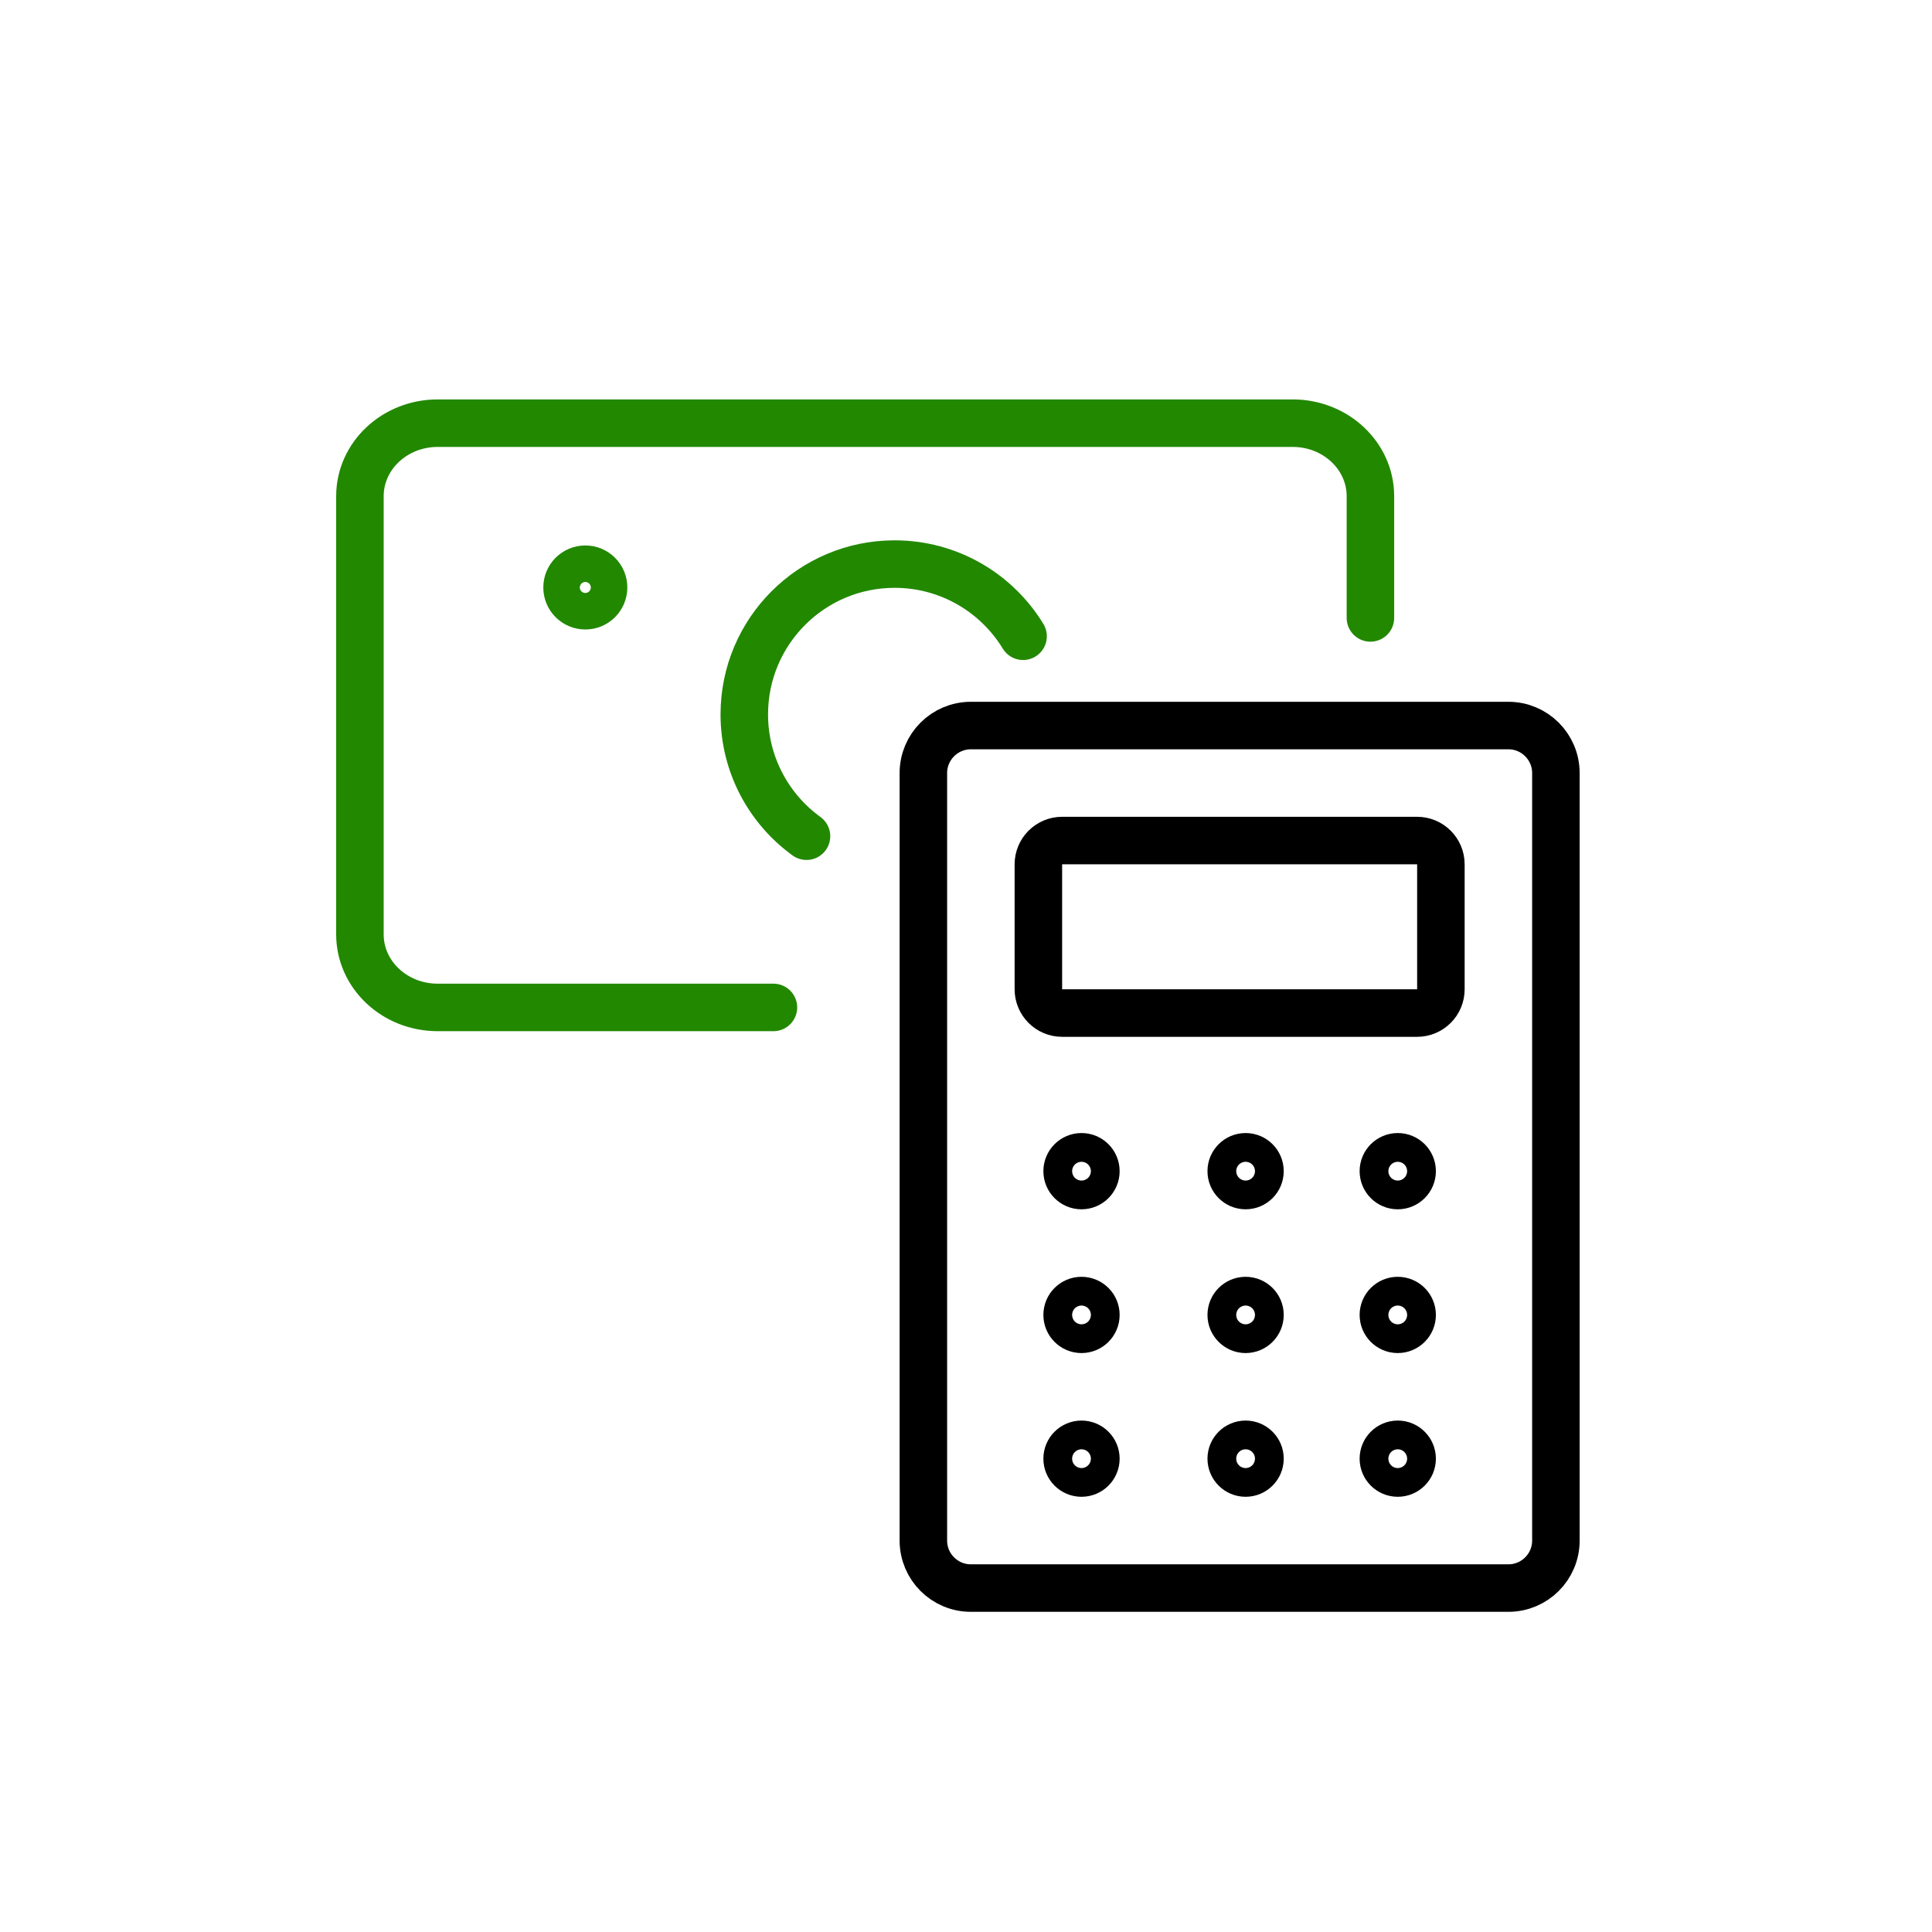
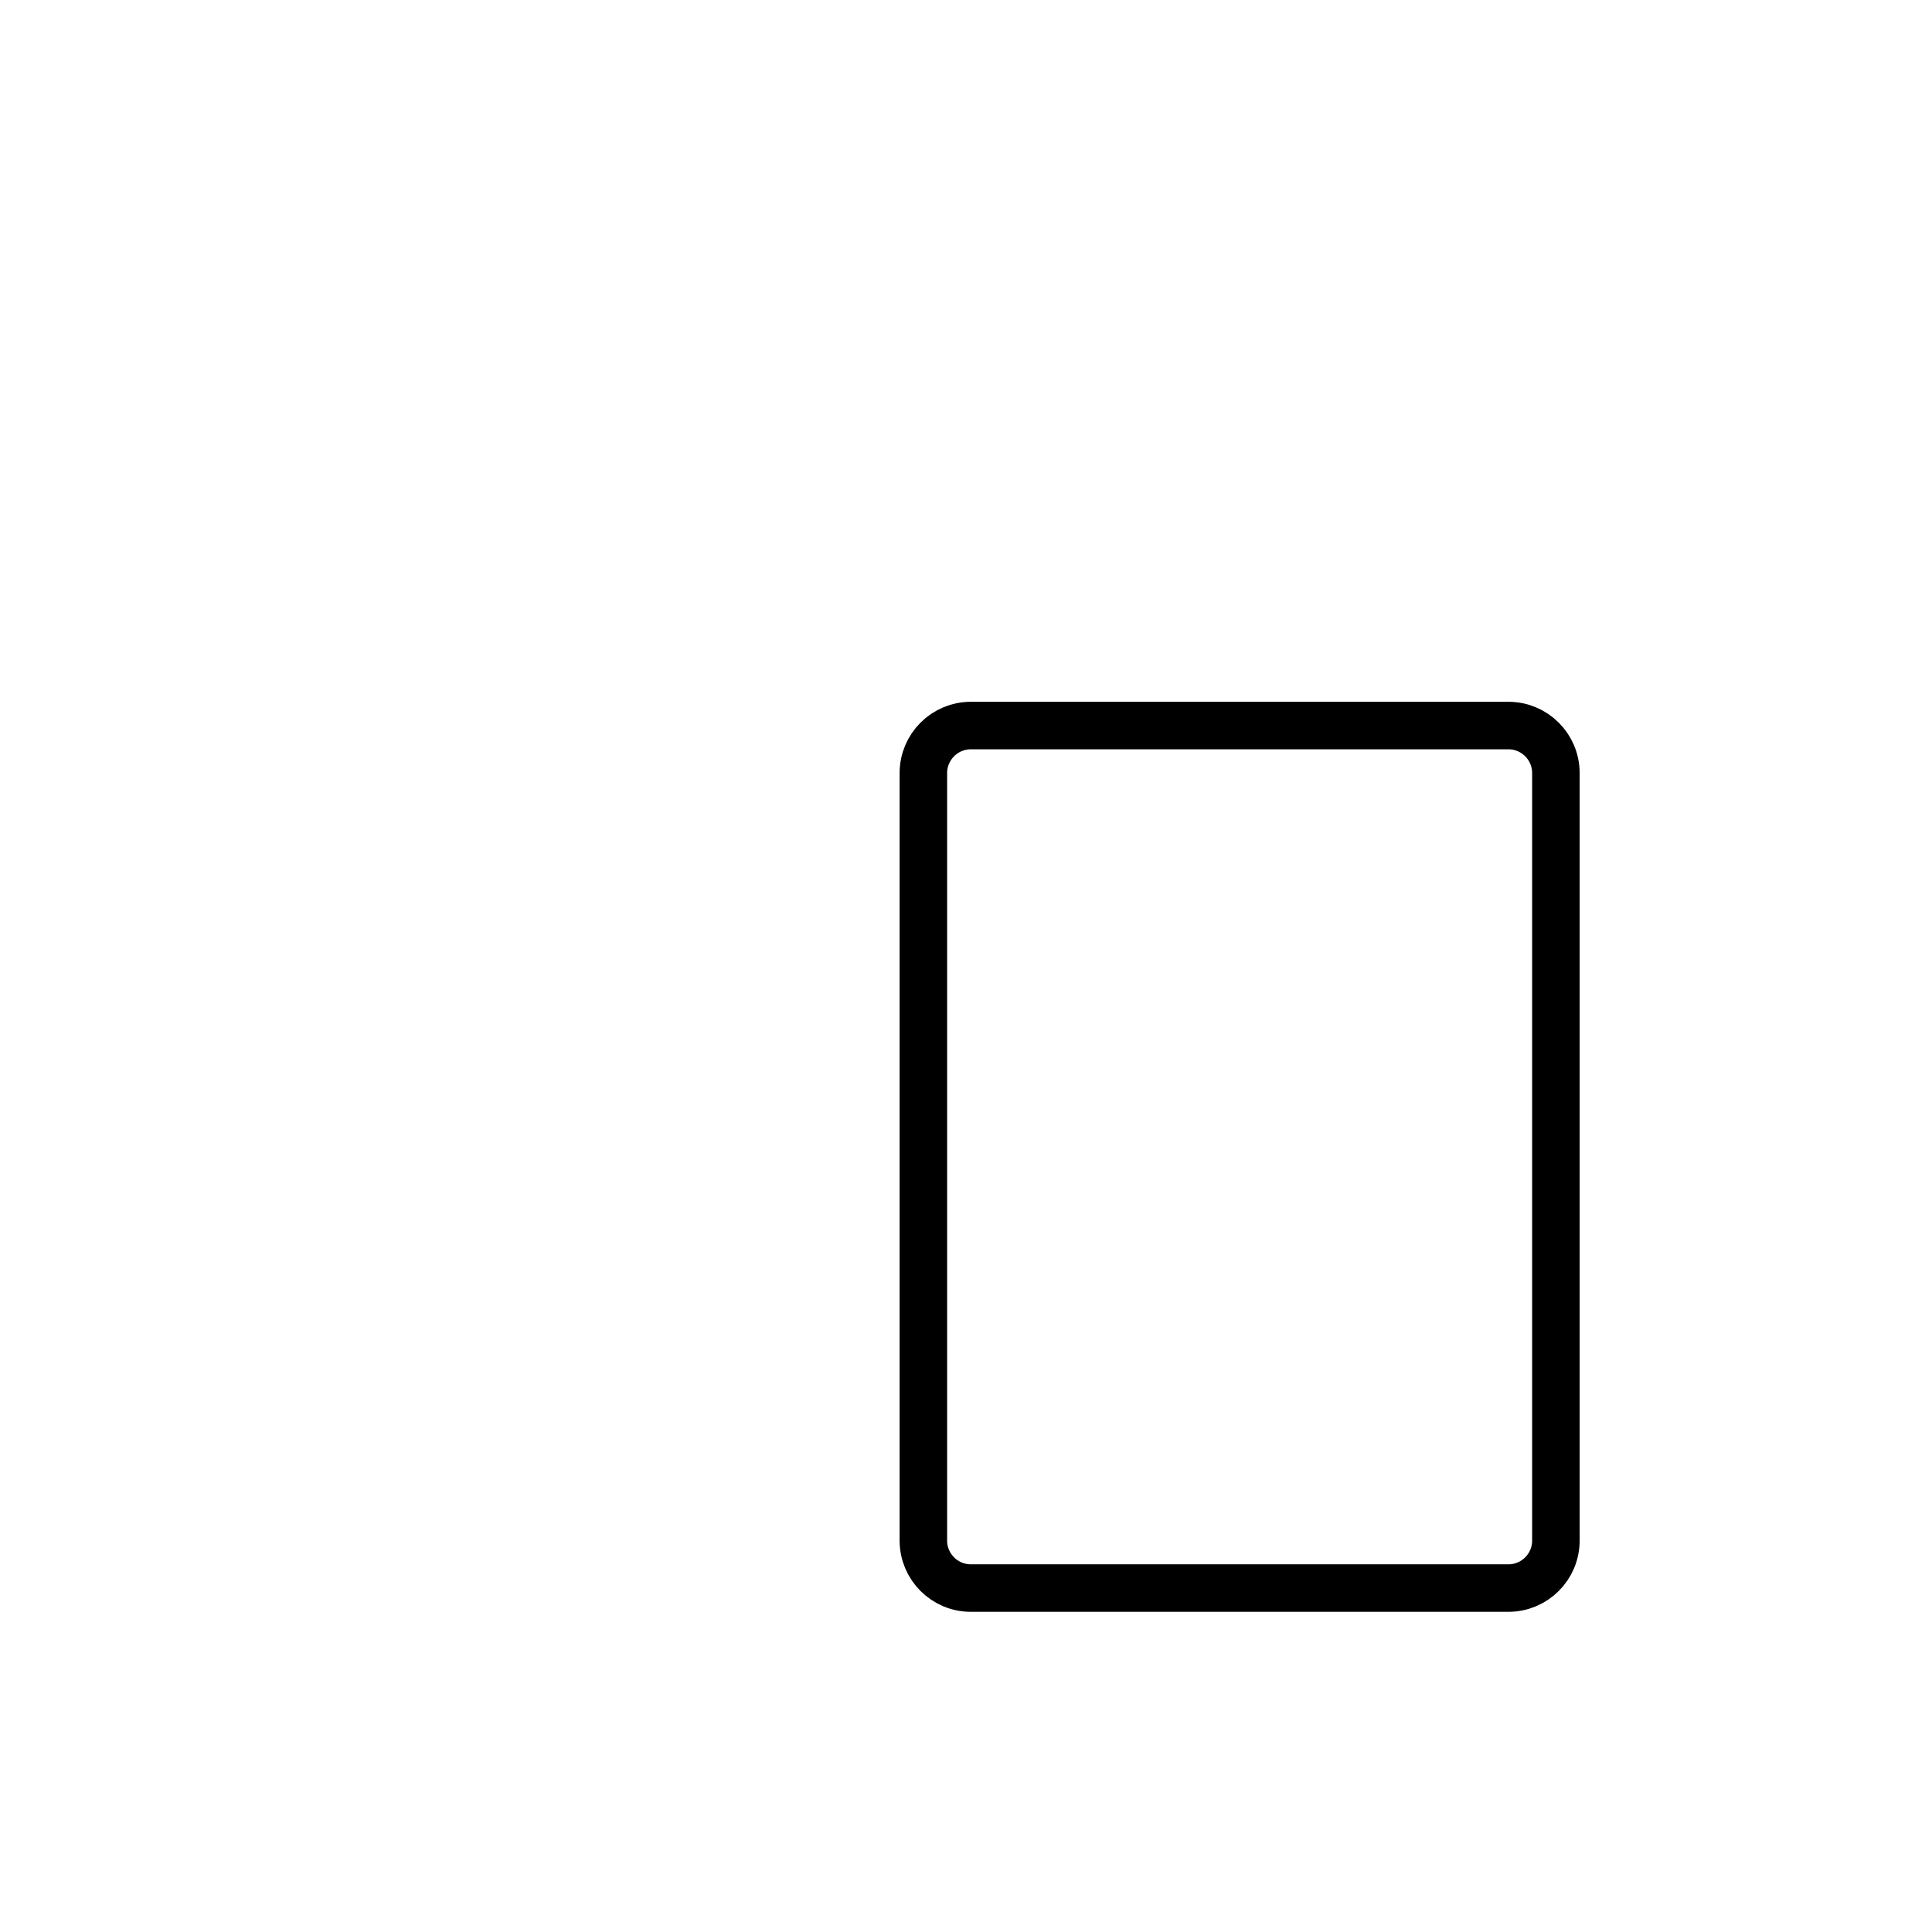
<svg xmlns="http://www.w3.org/2000/svg" width="61" height="61" viewBox="0 0 61 61" fill="none">
-   <path fill-rule="evenodd" clip-rule="evenodd" d="M18.481 17.972C18.799 17.972 19.057 18.23 19.057 18.549C19.057 18.867 18.799 19.125 18.481 19.125C18.162 19.125 17.904 18.867 17.904 18.549C17.904 18.23 18.162 17.972 18.481 17.972Z" stroke="#228800" stroke-width="1.5" stroke-linecap="round" stroke-linejoin="round" />
-   <path d="M24.42 31.808H13.818C12.463 31.808 11.364 30.775 11.364 29.502V15.667C11.364 14.393 12.463 13.361 13.818 13.361H40.815C42.17 13.361 43.269 14.393 43.269 15.667V19.51" stroke="#228800" stroke-width="1.5" stroke-linecap="round" stroke-linejoin="round" />
-   <path d="M32.302 20.089C31.469 18.722 29.964 17.81 28.246 17.81C25.625 17.81 23.5 19.935 23.5 22.556C23.5 24.139 24.274 25.54 25.464 26.402" stroke="#228800" stroke-width="1.5" stroke-linecap="round" stroke-linejoin="round" />
  <path d="M47.625 22.908H30.654C29.826 22.908 29.154 23.58 29.154 24.408V48.641C29.154 49.47 29.826 50.141 30.654 50.141H47.625C48.453 50.141 49.125 49.47 49.125 48.641V24.408C49.125 23.58 48.453 22.908 47.625 22.908Z" stroke="black" stroke-width="1.5" stroke-linecap="round" stroke-linejoin="round" />
-   <path d="M44.744 26.539H33.535C33.121 26.539 32.785 26.875 32.785 27.289V31.236C32.785 31.65 33.121 31.986 33.535 31.986H44.744C45.158 31.986 45.494 31.65 45.494 31.236V27.289C45.494 26.875 45.158 26.539 44.744 26.539Z" stroke="black" stroke-width="1.5" stroke-linecap="round" stroke-linejoin="round" />
-   <path fill-rule="evenodd" clip-rule="evenodd" d="M34.147 36.524C34.398 36.524 34.601 36.727 34.601 36.978C34.601 37.228 34.398 37.432 34.147 37.432C33.896 37.432 33.693 37.228 33.693 36.978C33.693 36.727 33.896 36.524 34.147 36.524ZM39.328 36.524C39.579 36.524 39.782 36.727 39.782 36.978C39.782 37.228 39.579 37.432 39.328 37.432C39.078 37.432 38.874 37.228 38.874 36.978C38.874 36.727 39.078 36.524 39.328 36.524ZM44.132 36.524C44.383 36.524 44.586 36.727 44.586 36.978C44.586 37.228 44.383 37.432 44.132 37.432C43.881 37.432 43.678 37.228 43.678 36.978C43.678 36.727 43.881 36.524 44.132 36.524ZM34.147 41.063C34.398 41.063 34.601 41.266 34.601 41.517C34.601 41.767 34.398 41.971 34.147 41.971C33.896 41.971 33.693 41.767 33.693 41.517C33.693 41.266 33.896 41.063 34.147 41.063ZM39.328 41.063C39.579 41.063 39.782 41.266 39.782 41.517C39.782 41.767 39.579 41.971 39.328 41.971C39.078 41.971 38.874 41.767 38.874 41.517C38.874 41.266 39.078 41.063 39.328 41.063ZM44.132 41.063C44.383 41.063 44.586 41.266 44.586 41.517C44.586 41.767 44.383 41.971 44.132 41.971C43.881 41.971 43.678 41.767 43.678 41.517C43.678 41.266 43.881 41.063 44.132 41.063ZM34.147 45.602C34.398 45.602 34.601 45.805 34.601 46.055C34.601 46.306 34.398 46.509 34.147 46.509C33.896 46.509 33.693 46.306 33.693 46.055C33.693 45.805 33.896 45.602 34.147 45.602ZM39.328 45.602C39.579 45.602 39.782 45.805 39.782 46.055C39.782 46.306 39.579 46.509 39.328 46.509C39.078 46.509 38.874 46.306 38.874 46.055C38.874 45.805 39.078 45.602 39.328 45.602ZM44.132 45.602C44.383 45.602 44.586 45.805 44.586 46.055C44.586 46.306 44.383 46.509 44.132 46.509C43.881 46.509 43.678 46.306 43.678 46.055C43.678 45.805 43.881 45.602 44.132 45.602Z" stroke="black" stroke-width="1.5" stroke-linecap="round" stroke-linejoin="round" />
</svg>